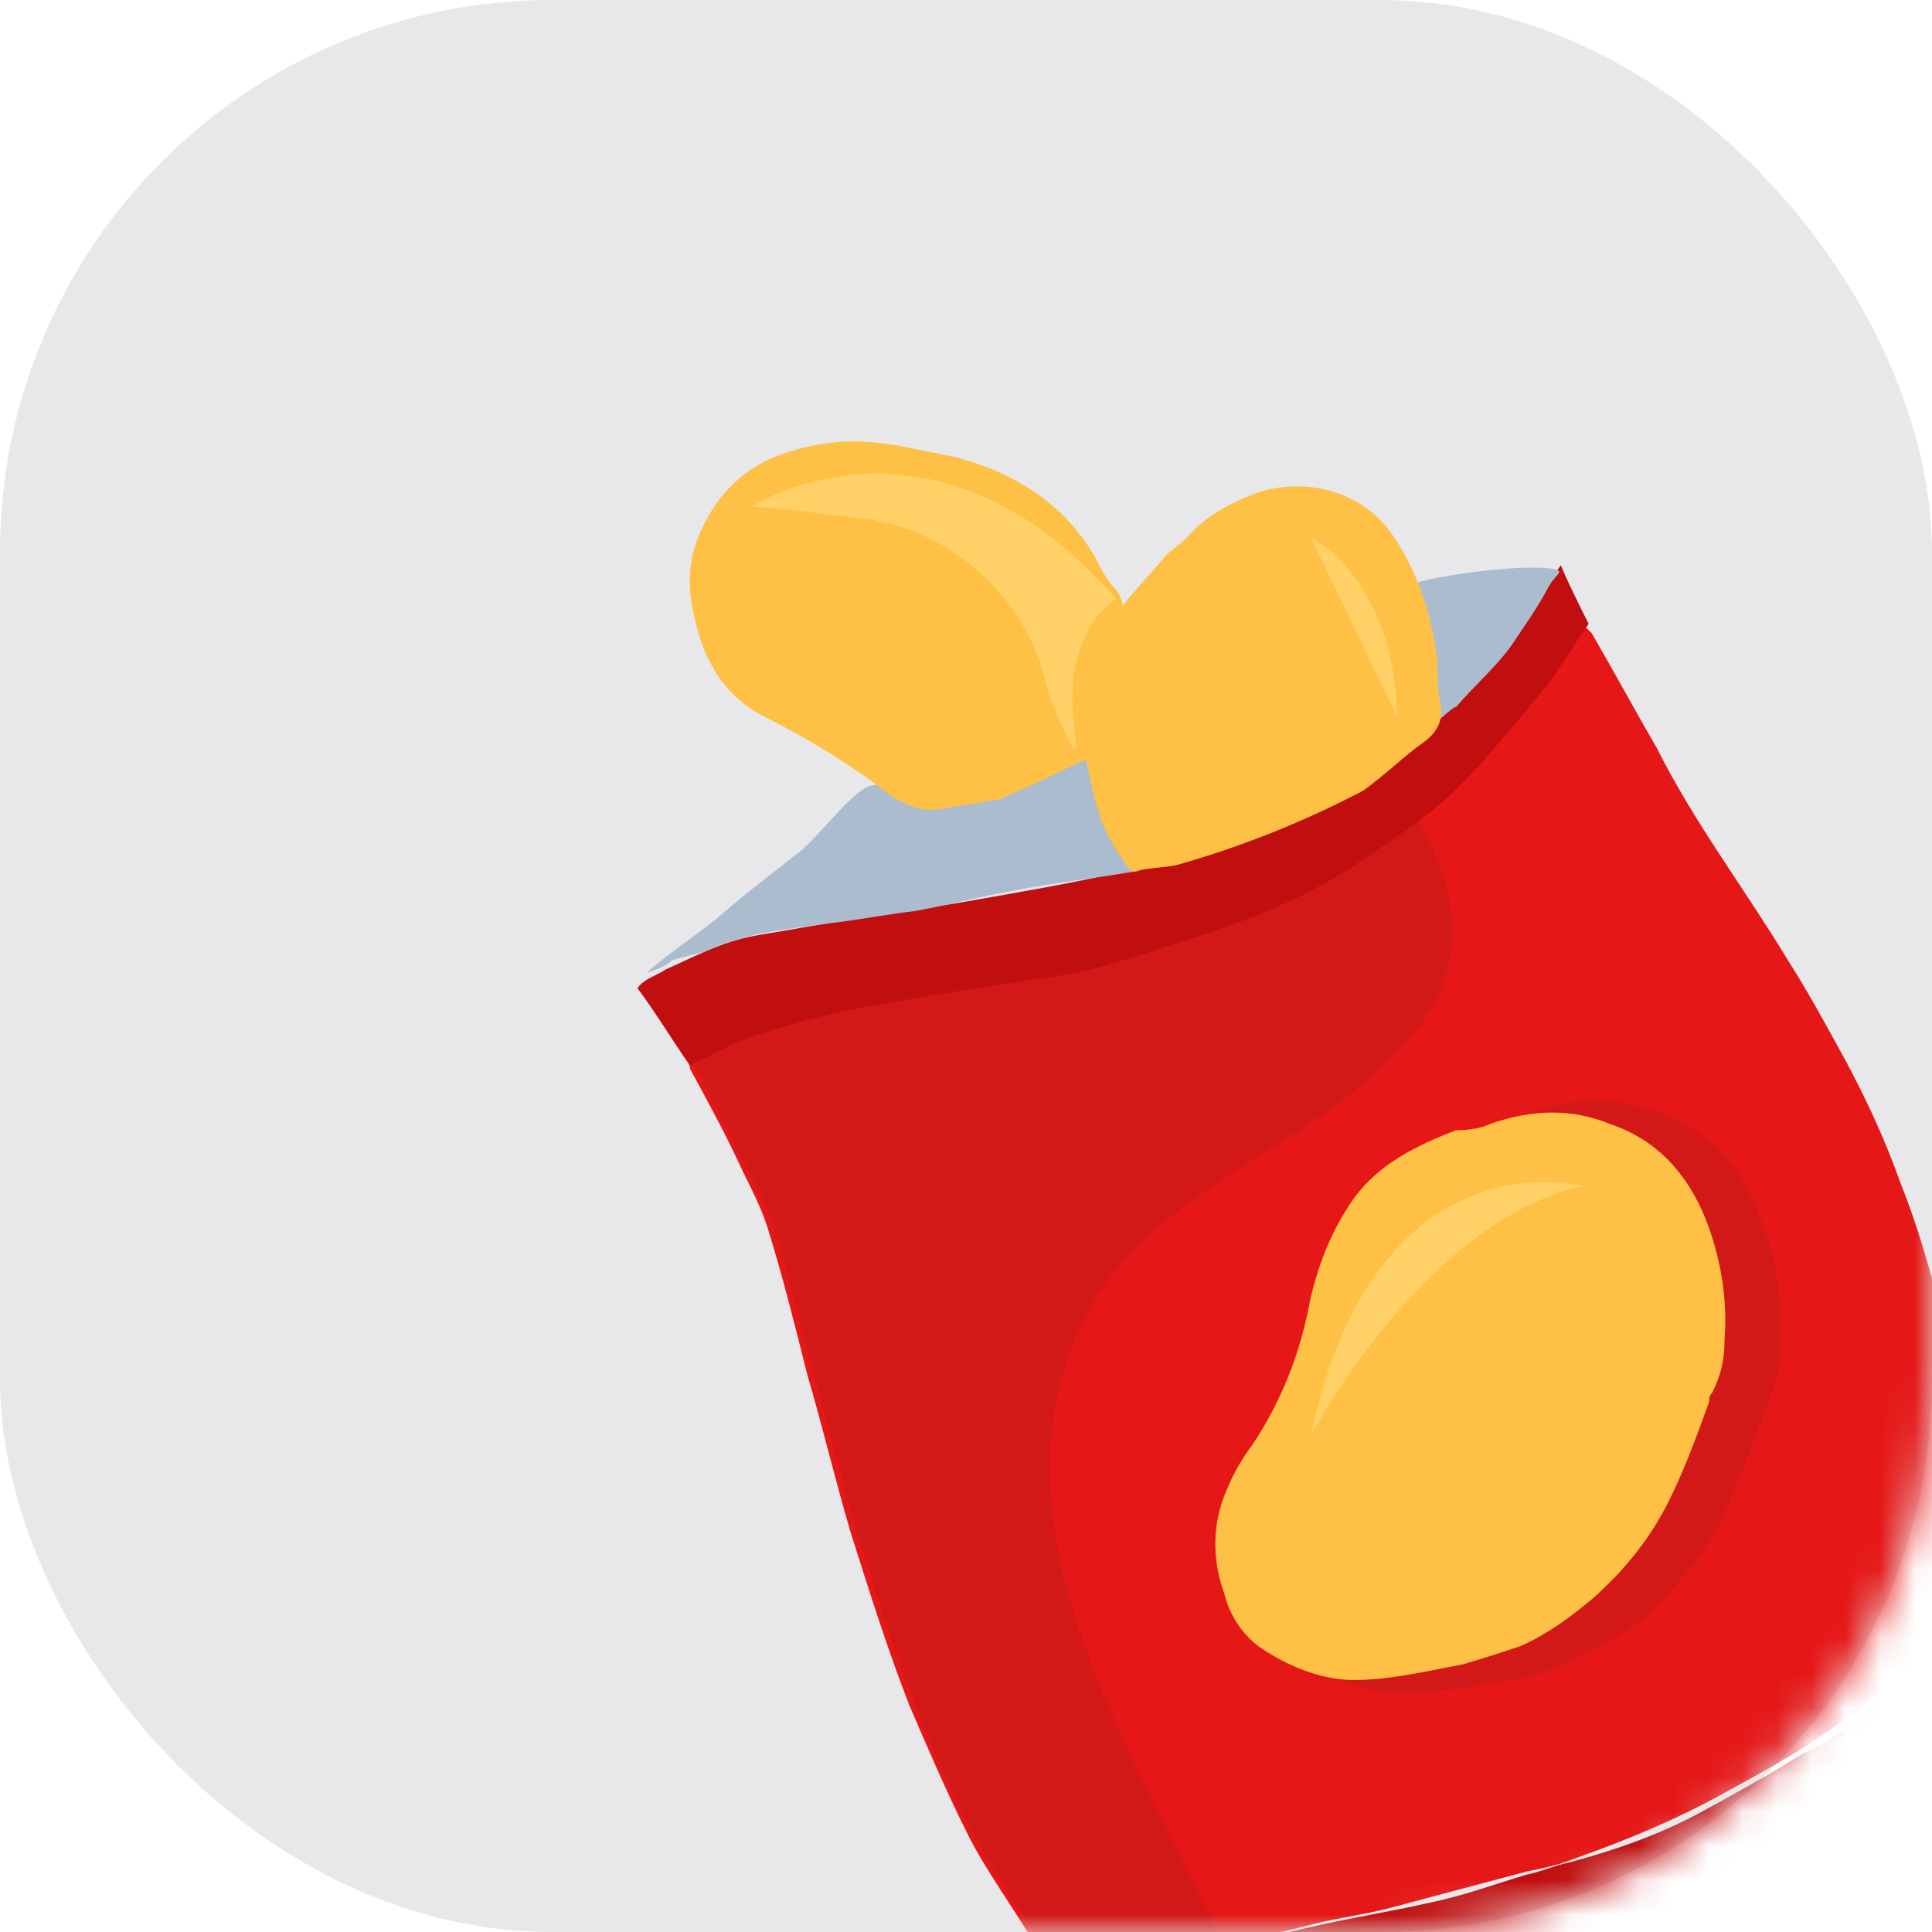
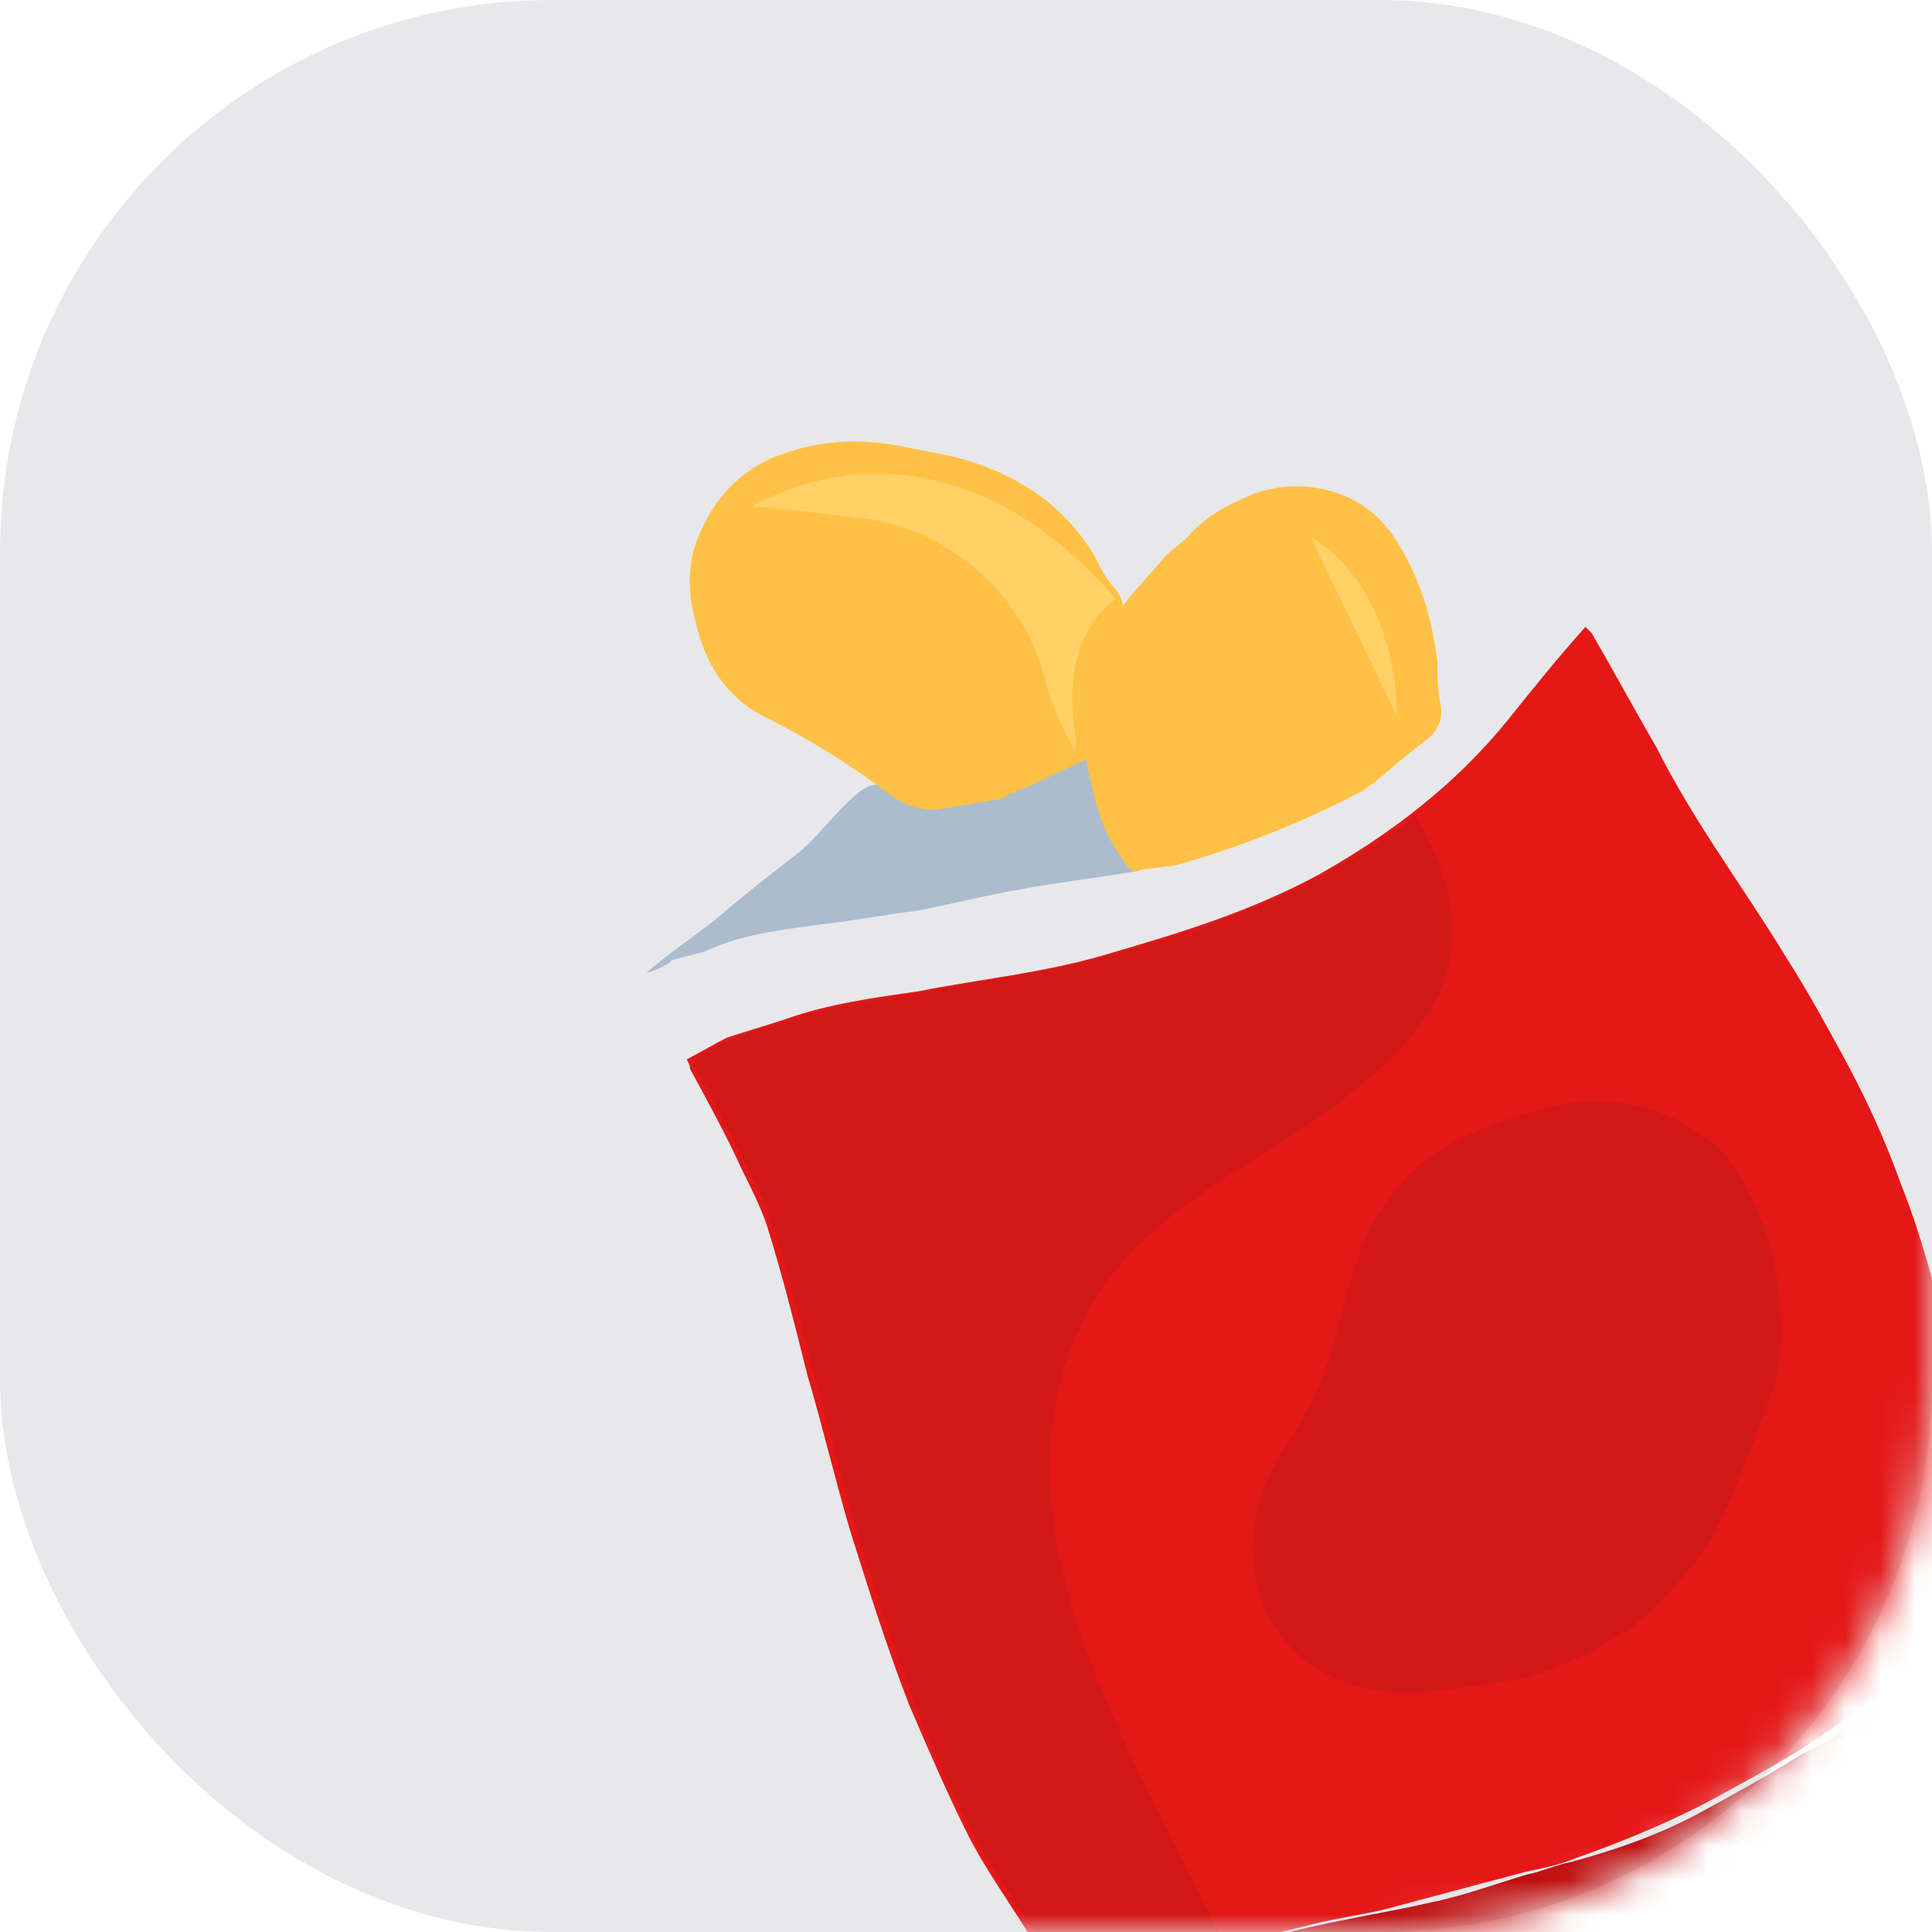
<svg xmlns="http://www.w3.org/2000/svg" width="56" height="56" viewBox="0 0 56 56" fill="none">
  <rect width="56" height="56" rx="16" fill="#E8E8EB" />
  <mask id="mask0" mask-type="alpha" maskUnits="userSpaceOnUse" x="0" y="0" width="56" height="56">
    <rect width="56" height="56" rx="16" fill="white" />
  </mask>
  <g mask="url(#mask0)">
    <path fill-rule="evenodd" clip-rule="evenodd" d="M31.006 57.916C30.648 57.379 30.29 56.931 30.021 56.394C29.395 55.32 28.589 54.246 28.052 53.172C27.425 51.919 26.888 50.665 26.351 49.412C25.725 47.801 25.188 46.1 24.651 44.399C24.203 42.878 23.845 41.356 23.397 39.834C23.039 38.402 22.681 36.97 22.234 35.538C22.055 35 21.786 34.463 21.517 33.926C21.07 32.942 20.533 31.957 19.996 30.972C19.996 30.883 19.996 30.883 19.906 30.704C20.264 30.525 20.712 30.256 21.07 30.077C21.607 29.898 22.234 29.719 22.771 29.54C24.024 29.093 25.367 28.913 26.62 28.734C28.41 28.376 30.29 28.197 32.08 27.66C34.228 27.034 36.287 26.407 38.257 25.333C40.316 24.169 42.195 22.737 43.717 20.857C44.433 19.962 45.149 19.067 45.955 18.172C45.955 18.172 46.044 18.261 46.134 18.351C46.761 19.425 47.387 20.589 48.014 21.663C49.088 23.811 50.52 25.691 51.773 27.75C52.4 28.734 52.937 29.719 53.474 30.704C54.101 31.867 54.638 33.031 55.085 34.284C55.801 36.075 56.249 37.954 56.697 39.834C57.055 41.445 57.502 43.146 57.86 44.757V44.847C58.308 45.474 57.95 45.832 57.502 46.279C57.144 46.637 56.876 46.995 56.517 47.353C56.249 47.622 55.891 47.89 55.622 48.159C54.727 48.875 53.832 49.591 52.937 50.218C52.042 50.844 51.057 51.382 50.072 51.919C48.64 52.724 47.118 53.351 45.597 53.888C45.149 54.067 44.702 54.156 44.254 54.246C42.911 54.604 41.569 54.962 40.226 55.32C39.51 55.499 38.794 55.589 38.078 55.768C36.645 56.126 35.124 56.484 33.691 56.842C32.975 57.021 32.259 57.379 31.543 57.648C31.454 57.737 31.274 57.827 31.006 57.916Z" fill="#E51717" />
    <path fill-rule="evenodd" clip-rule="evenodd" d="M44.345 48.606C43.271 48.785 42.286 48.964 41.212 49.054C39.87 49.144 38.527 48.785 37.542 47.89C36.916 47.264 36.557 46.547 36.378 45.652C36.11 44.131 36.647 42.788 37.453 41.624C38.169 40.55 38.616 39.297 38.885 38.044C39.153 36.969 39.511 35.806 40.138 34.911C40.675 34.105 41.302 33.568 42.107 33.12C43.181 32.583 44.435 32.136 45.598 31.957C46.941 31.778 48.194 32.136 49.269 32.852C50.164 33.478 50.611 34.284 50.969 35.179C51.506 36.432 51.685 37.775 51.596 39.207C51.596 39.566 51.506 39.834 51.417 40.192C50.969 41.445 50.522 42.609 49.985 43.862C49.447 45.026 48.642 45.921 47.747 46.816C46.762 47.622 45.598 48.159 44.345 48.606Z" fill="#D31818" />
    <path fill-rule="evenodd" clip-rule="evenodd" d="M31.1 38.939C32.443 35.448 35.844 34.105 38.709 32.046C39.962 31.061 41.484 29.808 41.931 28.197C42.379 26.586 41.842 25.064 41.036 23.632C40.23 24.258 39.335 24.795 38.44 25.332C36.471 26.407 34.412 27.033 32.264 27.66C30.474 28.197 28.683 28.376 26.803 28.734C25.461 29.003 24.207 29.092 22.954 29.54C22.417 29.719 21.791 29.898 21.253 30.077C20.806 30.256 20.448 30.524 20.09 30.703C20.09 30.793 20.09 30.882 20.179 30.972C20.716 31.956 21.164 32.941 21.701 33.926C21.97 34.463 22.238 35 22.417 35.537C22.865 36.969 23.223 38.401 23.581 39.834C24.029 41.355 24.387 42.877 24.834 44.399C25.371 46.1 25.908 47.8 26.535 49.412C26.982 50.665 27.609 52.008 28.236 53.171C28.862 54.335 29.578 55.32 30.205 56.394C30.563 56.931 30.831 57.379 31.19 57.916C31.458 57.826 31.637 57.737 31.816 57.647C32.532 57.379 33.248 57.11 33.965 56.841C34.502 56.662 34.949 56.573 35.486 56.394C33.069 51.112 28.773 44.846 31.1 38.939Z" fill="#D31818" />
    <path fill-rule="evenodd" clip-rule="evenodd" d="M58.399 45.473C58.757 46.368 58.936 47.711 59.294 48.696C58.936 48.964 58.667 49.412 58.309 49.68C57.504 50.396 56.698 51.112 55.892 51.739C54.997 52.455 54.013 52.992 53.117 53.619C51.417 54.782 49.626 55.678 47.747 56.394C46.941 56.662 46.046 56.931 45.24 57.11C45.061 57.199 44.793 57.289 44.614 57.289C43.629 57.468 42.644 57.736 41.66 57.916C39.69 58.273 37.632 58.453 35.662 58.9C34.678 59.079 33.693 59.527 32.708 59.885C32.619 59.885 32.529 59.974 32.44 59.974C32.082 59.348 31.366 58.363 30.918 57.647C31.992 57.289 33.335 57.199 34.319 56.841C35.573 56.483 36.736 56.125 37.99 55.857C39.153 55.588 40.317 55.409 41.481 55.141C42.376 54.962 43.36 54.603 44.256 54.335C44.703 54.245 45.061 54.066 45.509 53.977C46.852 53.619 48.105 53.171 49.268 52.545C50.253 52.008 51.238 51.471 52.222 50.844C52.58 50.665 52.938 50.486 53.207 50.307C54.371 49.412 55.534 48.517 56.698 47.621C57.235 47.174 57.772 46.01 58.399 45.473Z" fill="#C10E0E" />
-     <path fill-rule="evenodd" clip-rule="evenodd" d="M45.241 16.381C45.42 16.828 45.778 17.544 46.047 18.081C45.599 18.708 45.152 19.514 44.615 20.14C43.63 21.304 42.735 22.468 41.571 23.452C40.766 24.079 39.96 24.616 39.154 25.153C37.633 26.138 35.932 26.764 34.231 27.302C33.067 27.66 31.904 28.107 30.651 28.286C29.487 28.465 28.323 28.644 27.159 28.823C25.727 29.092 24.295 29.271 22.863 29.718C22.236 29.897 21.61 30.076 21.073 30.345C20.714 30.524 20.356 30.703 19.998 30.882C19.551 30.255 19.014 29.36 18.477 28.644C18.656 28.376 19.014 28.286 19.282 28.107C20.088 27.749 20.893 27.302 21.878 27.122C22.952 26.943 23.937 26.764 25.011 26.585C25.996 26.406 26.98 26.317 27.965 26.138C29.487 25.869 31.098 25.601 32.62 25.243C33.783 24.974 35.037 24.706 36.2 24.258C38.08 23.452 39.87 22.468 41.392 21.125C42.377 20.23 43.272 19.335 44.078 18.261C44.436 17.634 44.794 17.007 45.241 16.381Z" fill="#C10E0E" />
    <path fill-rule="evenodd" clip-rule="evenodd" d="M18.746 28.197C19.104 27.839 20.268 27.033 20.715 26.675C21.431 26.048 22.237 25.422 23.043 24.795C23.669 24.348 24.475 23.184 25.102 22.826C25.281 22.736 25.46 22.736 25.639 22.736C26.713 23.094 27.429 23.452 28.414 23.094C29.309 22.826 30.831 22.289 31.636 21.931C31.905 23.005 32.352 24.258 32.979 25.243C31.994 25.422 30.472 25.601 29.577 25.78C28.503 25.959 27.518 26.227 26.534 26.406C25.728 26.496 24.833 26.675 24.027 26.764C22.774 26.944 21.61 27.033 20.447 27.57C20.178 27.66 19.731 27.749 19.462 27.839C19.462 27.928 18.836 28.197 18.746 28.197Z" fill="#AABCCE" />
-     <path fill-rule="evenodd" clip-rule="evenodd" d="M41.303 21.304C41.303 19.962 41.393 18.172 40.945 16.918C41.84 16.65 43.899 16.381 44.884 16.471C45.421 16.56 45.153 16.56 44.884 17.008C44.615 17.545 44.168 18.172 43.81 18.709C43.362 19.335 42.736 19.872 42.199 20.499C42.199 20.409 41.303 21.215 41.303 21.304Z" fill="#AABCCE" />
-     <path fill-rule="evenodd" clip-rule="evenodd" d="M43.183 32.583C44.436 32.136 45.6 32.136 46.674 32.583C48.017 33.031 48.912 34.015 49.449 35.358C49.897 36.522 50.076 37.685 49.986 38.849C49.986 39.386 49.897 39.834 49.628 40.371C49.539 40.46 49.539 40.55 49.539 40.639C49.181 41.624 48.822 42.609 48.375 43.504C47.838 44.578 47.122 45.473 46.227 46.279C45.6 46.816 44.884 47.353 44.078 47.711C43.541 47.89 43.004 48.069 42.377 48.248C41.393 48.427 40.319 48.696 39.244 48.696C38.349 48.696 37.454 48.338 36.738 47.89C36.111 47.532 35.664 46.905 35.485 46.189C35.127 45.205 35.127 44.13 35.574 43.146C35.753 42.698 36.022 42.251 36.291 41.893C37.186 40.55 37.723 39.118 37.991 37.596C38.26 36.522 38.618 35.627 39.244 34.731C39.961 33.747 41.035 33.21 42.198 32.762C42.646 32.762 43.004 32.673 43.183 32.583Z" fill="#FFC145" />
    <path fill-rule="evenodd" clip-rule="evenodd" d="M28.858 23.184C28.321 23.274 27.784 23.363 27.247 23.453C26.62 23.542 26.083 23.274 25.636 22.916C24.562 22.11 23.398 21.394 22.145 20.767C21.071 20.23 20.444 19.245 20.175 18.082C19.907 17.097 19.907 16.202 20.355 15.307C20.802 14.322 21.608 13.517 22.682 13.159C23.935 12.711 25.099 12.711 26.352 12.979C26.799 13.069 27.247 13.159 27.695 13.248C29.395 13.696 30.828 14.591 31.723 16.113C31.902 16.471 32.081 16.829 32.349 17.097C32.618 17.455 32.618 17.813 32.349 18.171C31.902 18.977 31.633 19.783 31.633 20.678C31.633 20.946 31.633 21.125 31.633 21.394C31.723 21.752 31.544 22.02 31.275 22.11C30.649 22.378 30.022 22.737 29.306 23.005C29.127 23.095 29.037 23.184 28.858 23.184Z" fill="#FFC145" />
    <path fill-rule="evenodd" clip-rule="evenodd" d="M34.144 25.064C33.786 25.153 33.249 25.153 32.98 25.243C32.801 25.332 32.622 25.064 32.533 24.885C31.996 24.169 31.817 23.542 31.637 22.736C31.548 22.378 31.459 21.931 31.369 21.573C31.279 20.23 31.637 18.977 32.354 17.813C32.801 17.186 33.338 16.649 33.786 16.112C33.965 15.933 34.233 15.754 34.413 15.575C34.86 15.038 35.487 14.68 36.113 14.412C37.456 13.785 39.425 14.053 40.41 15.575C41.126 16.649 41.484 17.813 41.663 19.156C41.663 19.514 41.663 19.962 41.753 20.409C41.842 20.857 41.663 21.215 41.305 21.483C40.678 21.931 40.141 22.468 39.515 22.915C37.814 23.811 36.024 24.527 34.144 25.064Z" fill="#FFC145" />
    <path fill-rule="evenodd" clip-rule="evenodd" d="M21.789 14.681C21.789 14.681 27.07 11.279 32.352 17.366C32.352 17.366 30.919 18.172 31.099 20.678C31.099 20.857 31.278 21.842 31.099 21.663C30.919 21.394 30.382 20.23 30.293 19.693C29.666 17.277 27.608 15.397 25.101 15.039C24.206 14.949 23.132 14.77 21.789 14.681Z" fill="#FFD166" />
    <path d="M37.992 15.576C37.992 15.576 40.409 16.739 40.499 20.767L37.992 15.576Z" fill="#FFD166" />
-     <path d="M45.869 34.373C45.869 34.373 39.872 32.762 37.992 41.624C37.992 41.624 41.215 35.447 45.869 34.373Z" fill="#FFD166" />
  </g>
</svg>